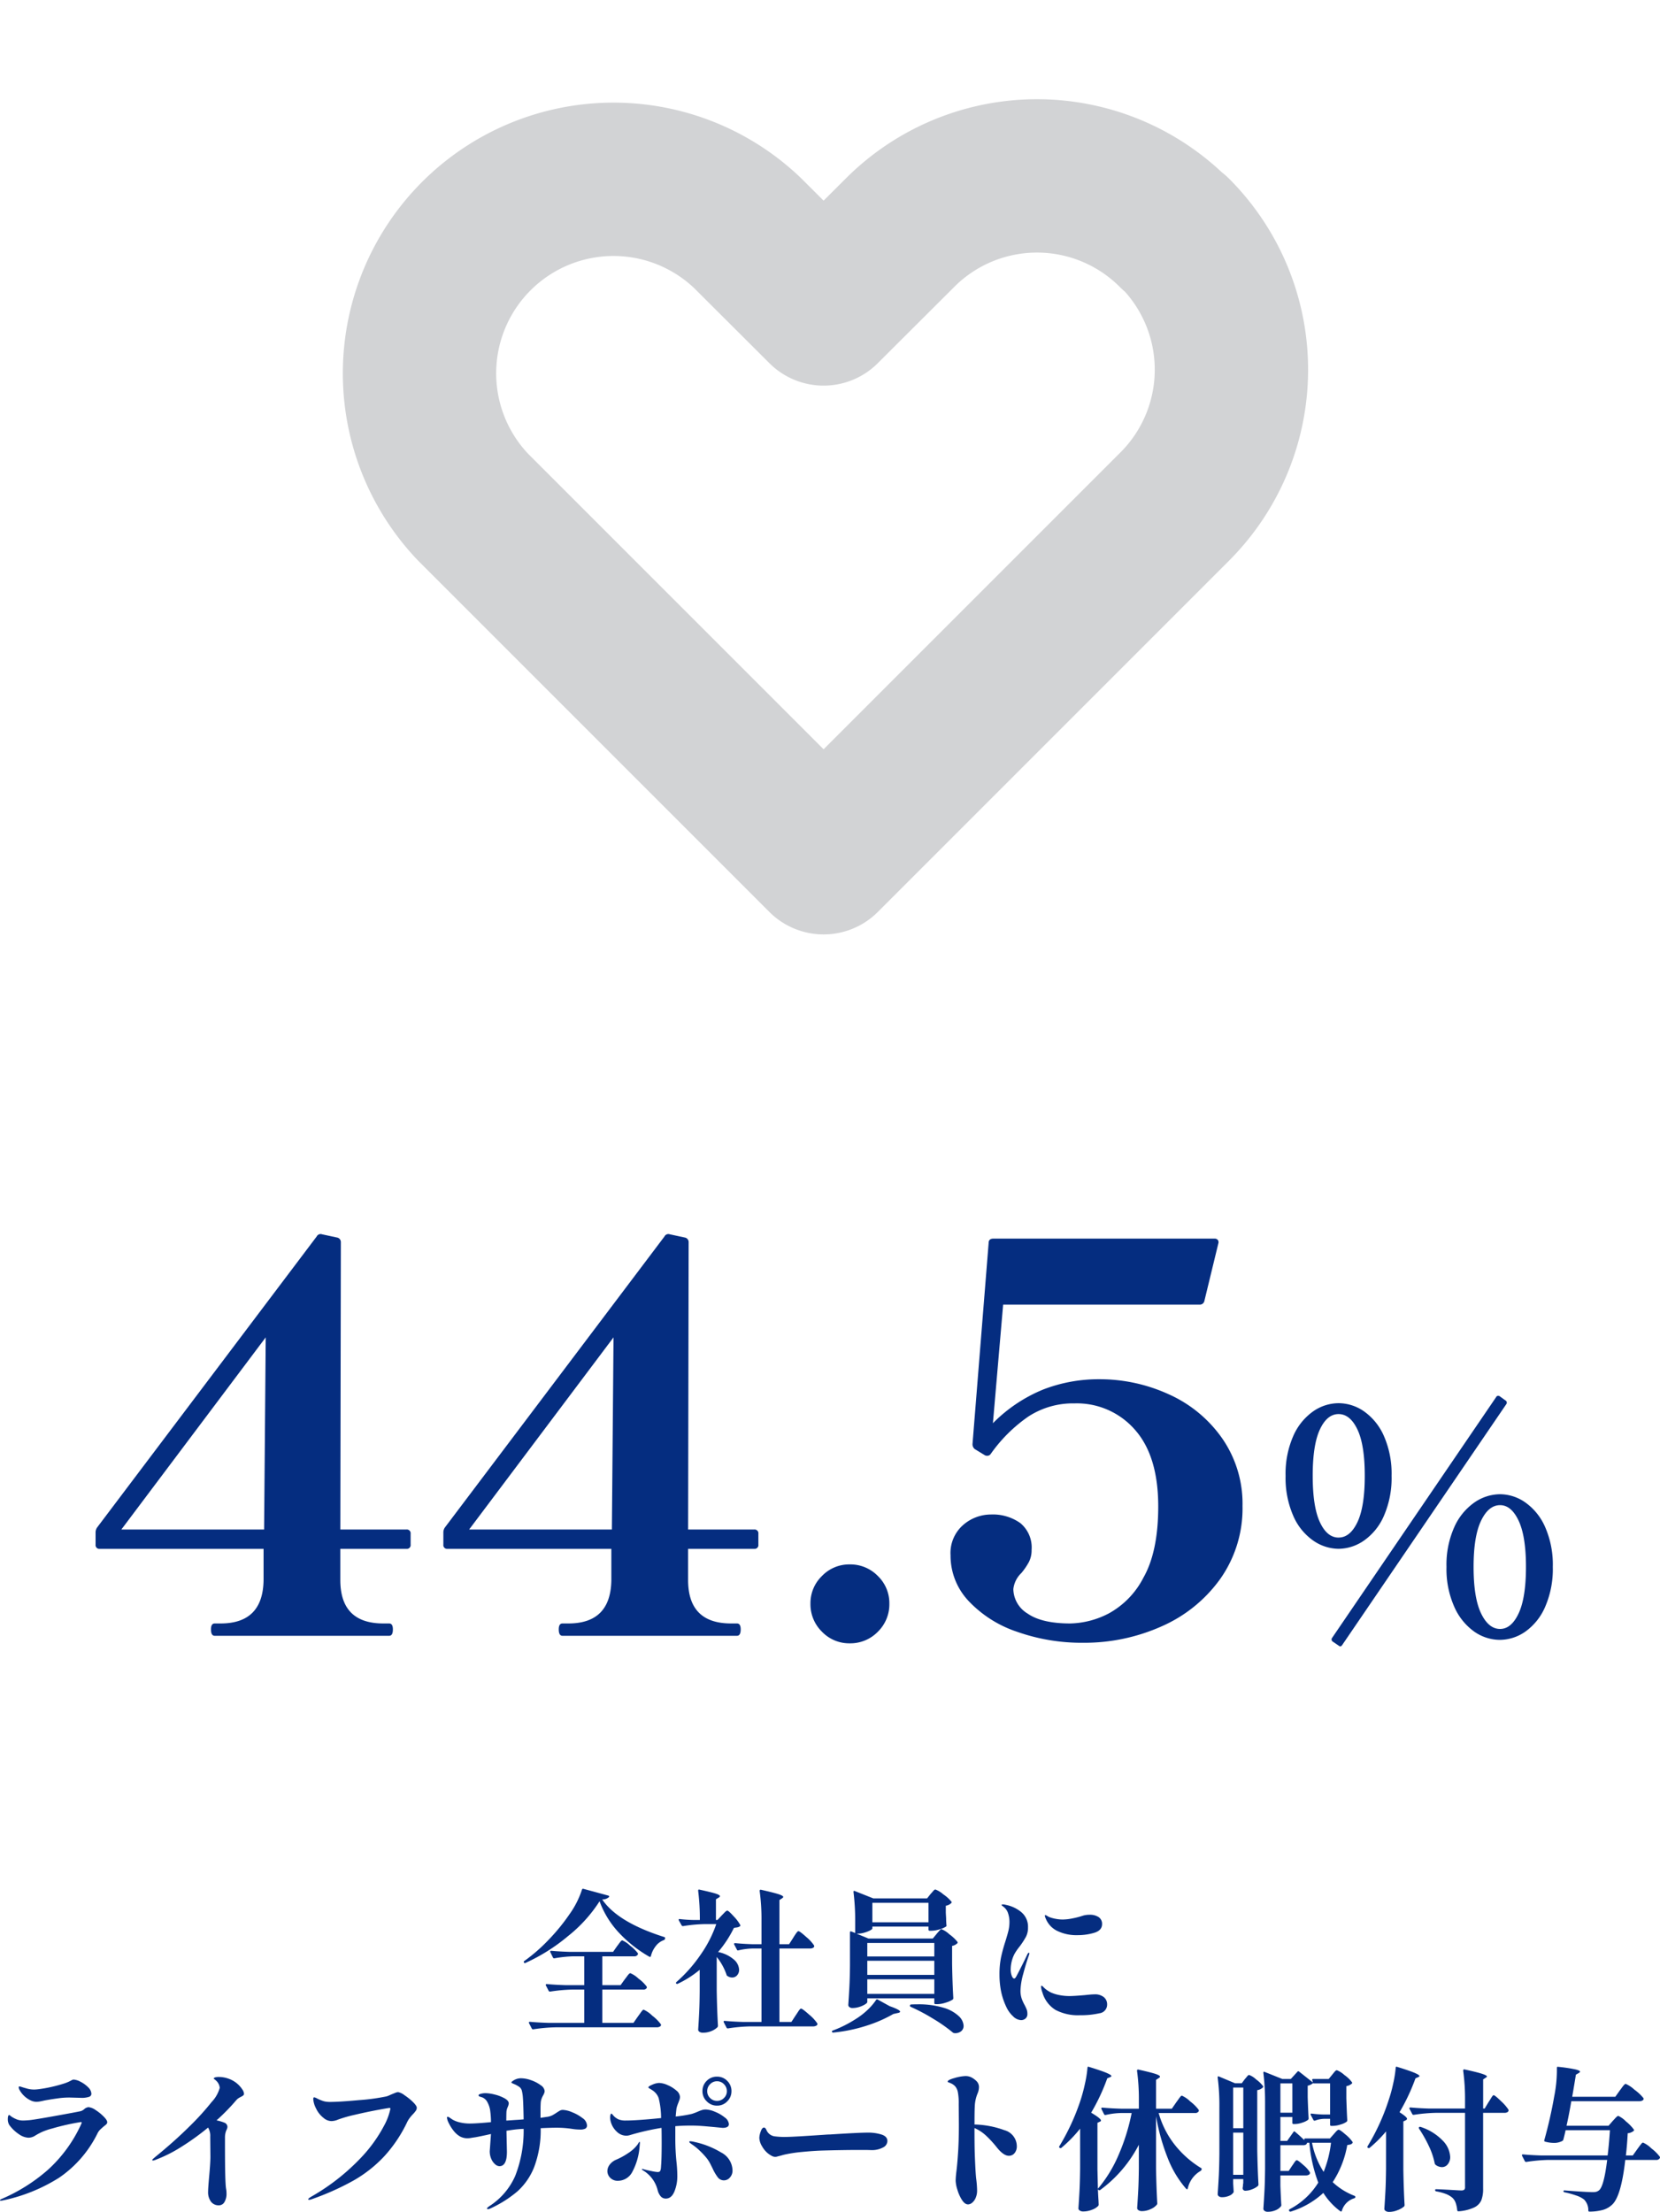
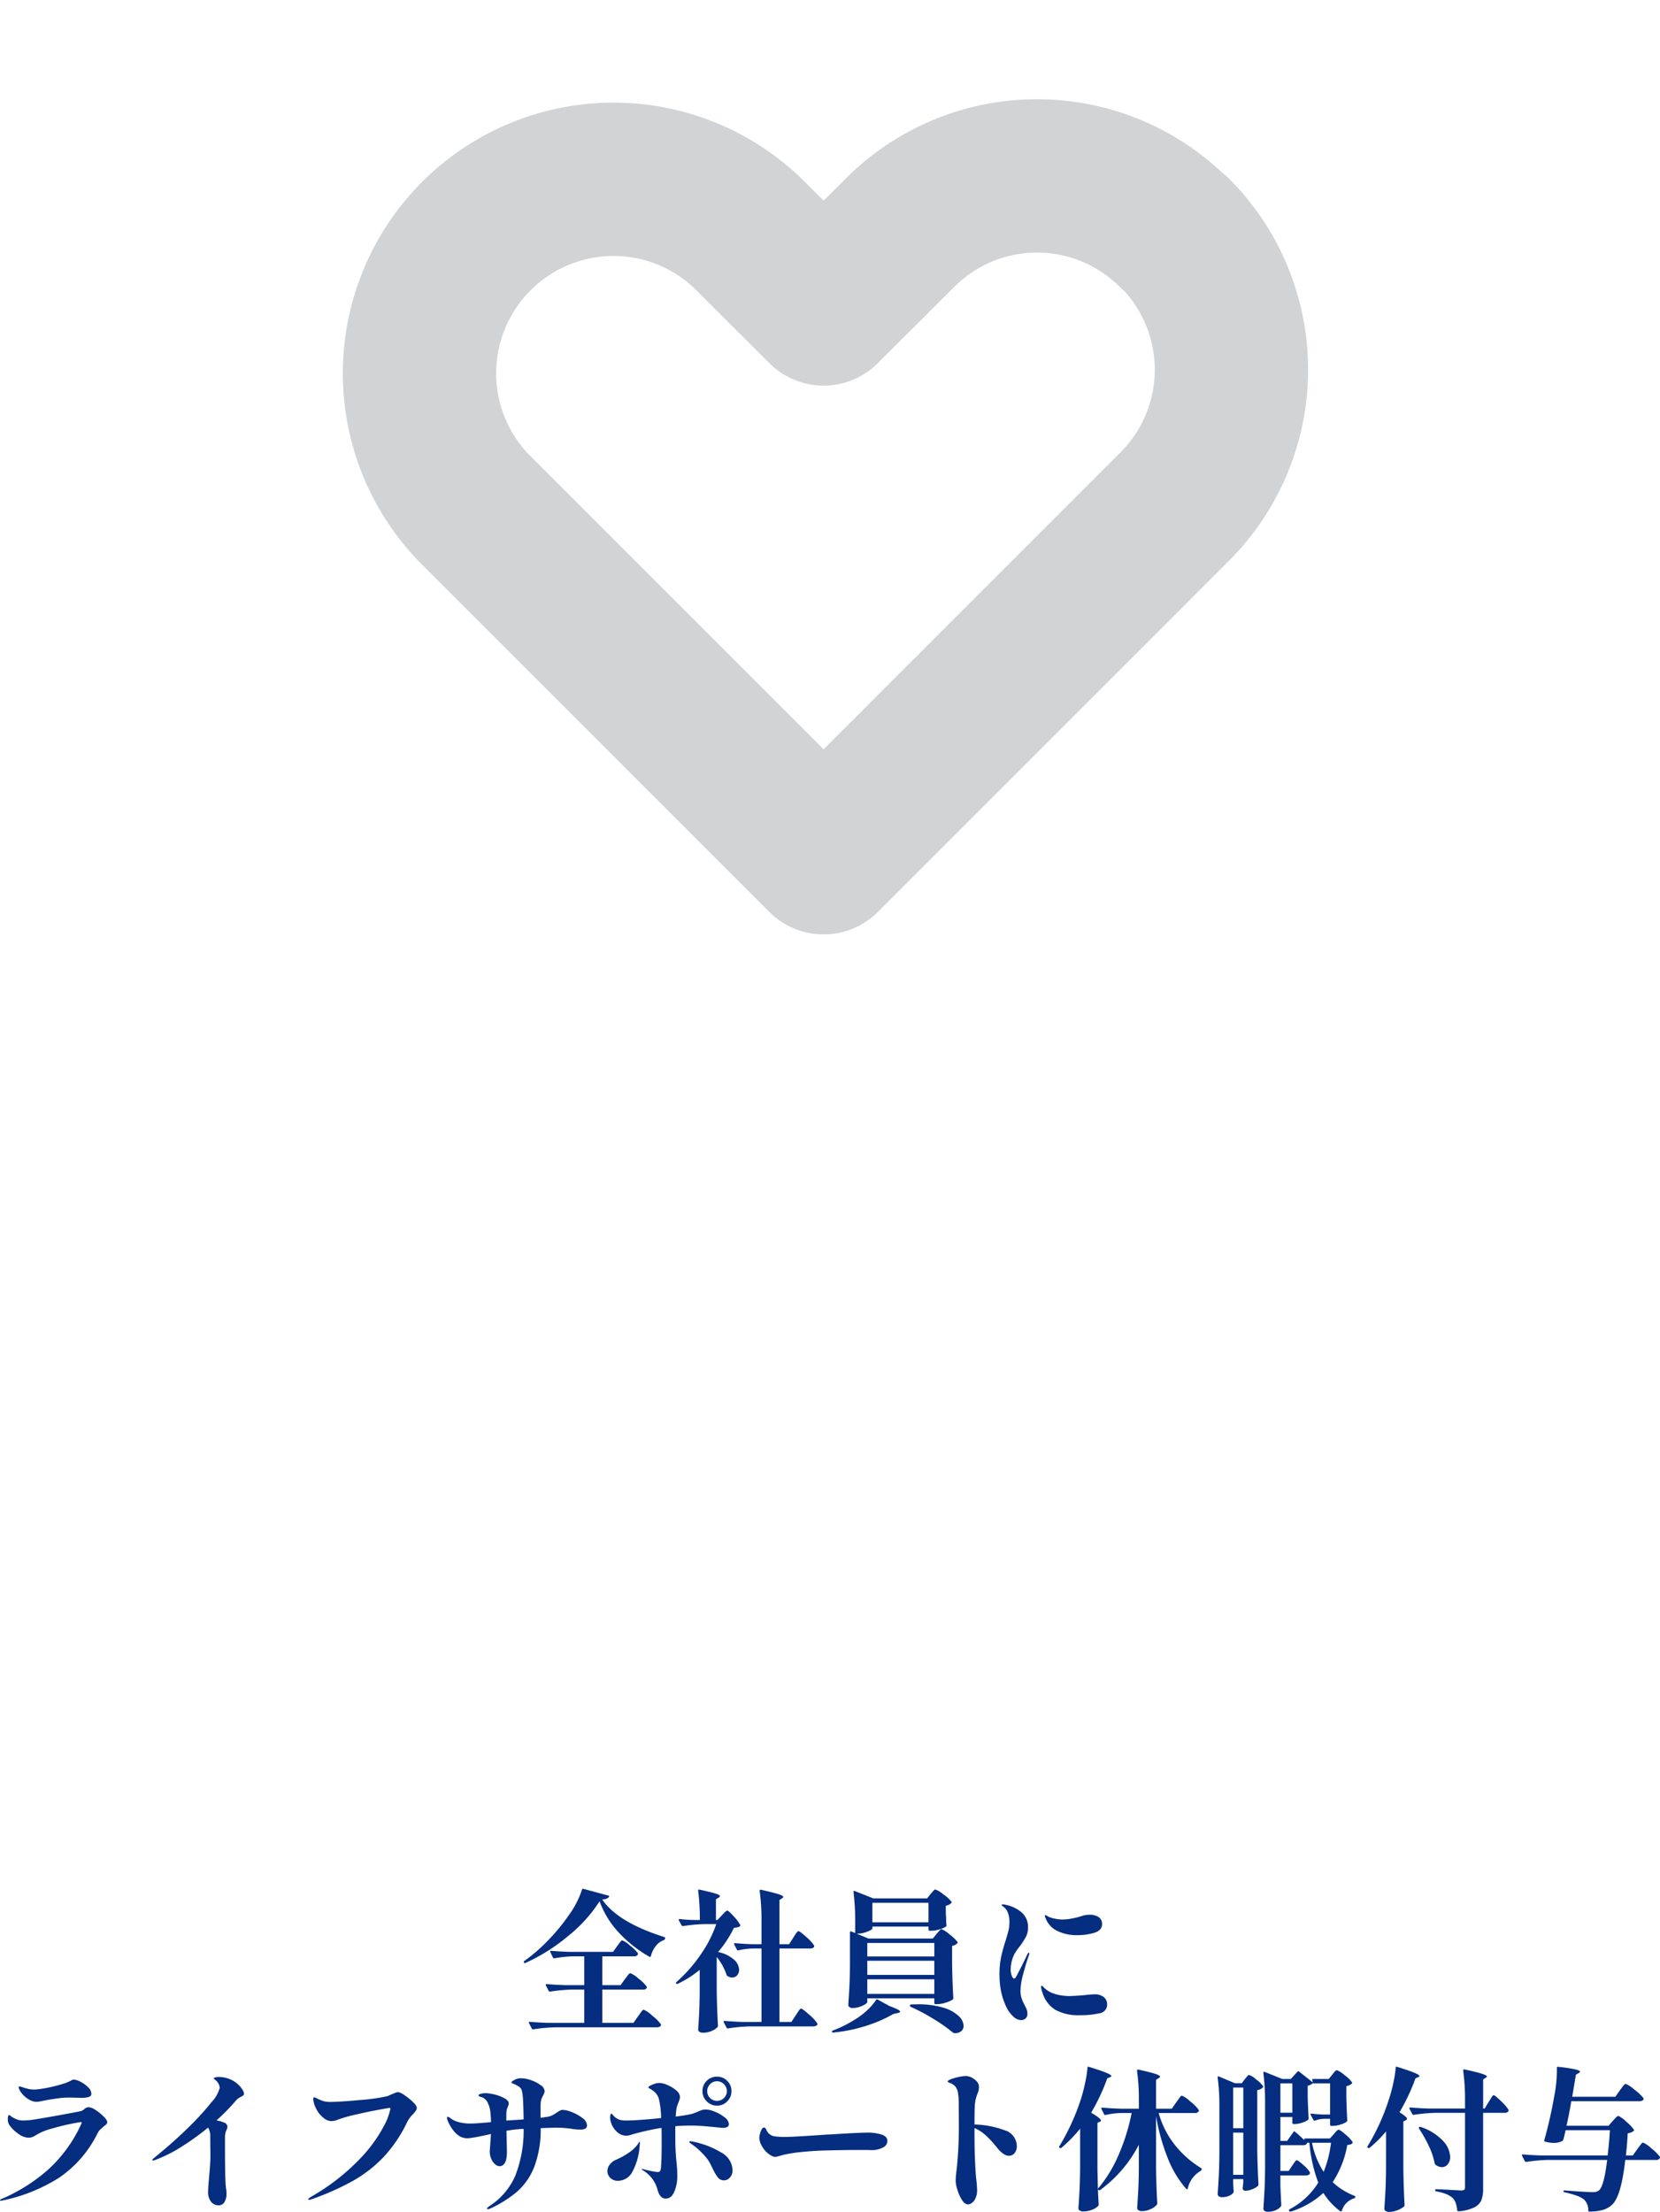
<svg xmlns="http://www.w3.org/2000/svg" width="324.765" height="432.7" viewBox="0 0 324.765 432.7">
  <g id="lifesupport" transform="translate(-8824.87 5662)">
-     <path id="パス_4495" data-name="パス 4495" d="M64.365-20.79a.742.742,0,0,1,.84.84v2.1a.742.742,0,0,1-.84.84H51.45v6.09q0,8.505,8.4,8.505H61q.735,0,.735,1.155Q61.74,0,61,0H26.88q-.735,0-.735-1.26,0-1.155.735-1.155h1.155q8.295,0,8.4-8.505v-6.09H4.41a.742.742,0,0,1-.84-.84v-2.31a1.7,1.7,0,0,1,.315-1.05L46.83-78.12a.851.851,0,0,1,1.05-.42l2.94.63a.907.907,0,0,1,.735.945l-.1,56.175ZM36.855-58.38,8.61-20.79H36.54ZM132.4-20.79a.742.742,0,0,1,.84.84v2.1a.742.742,0,0,1-.84.84H119.49v6.09q0,8.505,8.4,8.505h1.155q.735,0,.735,1.155,0,1.26-.735,1.26H94.92q-.735,0-.735-1.26,0-1.155.735-1.155h1.155q8.295,0,8.4-8.505v-6.09H72.45a.742.742,0,0,1-.84-.84v-2.31a1.7,1.7,0,0,1,.315-1.05L114.87-78.12a.851.851,0,0,1,1.05-.42l2.94.63a.907.907,0,0,1,.735.945l-.1,56.175ZM104.9-58.38,76.65-20.79h27.93ZM151.1,1.47a7.377,7.377,0,0,1-5.408-2.257A7.5,7.5,0,0,1,143.43-6.3a7.377,7.377,0,0,1,2.257-5.408,7.377,7.377,0,0,1,5.408-2.257,7.5,7.5,0,0,1,5.512,2.257A7.377,7.377,0,0,1,158.865-6.3a7.5,7.5,0,0,1-2.258,5.512A7.5,7.5,0,0,1,151.1,1.47ZM199.92-50.19a32.443,32.443,0,0,1,13.6,2.94,25.388,25.388,0,0,1,10.447,8.61,22.4,22.4,0,0,1,3.99,13.23A23.9,23.9,0,0,1,223.6-11.13a27.849,27.849,0,0,1-11.5,9.293,37.025,37.025,0,0,1-15.33,3.2A37.885,37.885,0,0,1,183.855-.787a23.041,23.041,0,0,1-9.5-6.037,12.91,12.91,0,0,1-3.518-8.925,7.269,7.269,0,0,1,2.467-5.932,8.284,8.284,0,0,1,5.408-2.048,9.276,9.276,0,0,1,5.775,1.68,6.178,6.178,0,0,1,2.205,5.25,5.007,5.007,0,0,1-.525,2.362,13.133,13.133,0,0,1-1.47,2.153,5.12,5.12,0,0,0-1.575,3.15A5.7,5.7,0,0,0,185.9-4.357q2.782,1.942,8.348,1.942a16.987,16.987,0,0,0,7.507-1.942,16.573,16.573,0,0,0,6.825-7.035q2.888-5.093,2.888-13.913,0-9.87-4.568-15.015a15.065,15.065,0,0,0-11.812-5.145,15.976,15.976,0,0,0-9.03,2.573,29.544,29.544,0,0,0-7.35,7.3.8.8,0,0,1-.577.367.95.95,0,0,1-.682-.158l-1.89-1.155a1.228,1.228,0,0,1-.42-1.05l3.15-39.27q0-.84.945-.84h43.26a.758.758,0,0,1,.63.263.749.749,0,0,1,.1.683L220.5-65.52a.907.907,0,0,1-.945.735h-38.43l-2,23.2A29.475,29.475,0,0,1,189-48.195,29.938,29.938,0,0,1,199.92-50.19Zm79.466,4.135a.5.5,0,0,1,.183.732L247.483,1.769q-.3.488-.671.183l-1.159-.793a.5.5,0,0,1-.183-.732l32.086-47.092a.447.447,0,0,1,.336-.275.552.552,0,0,1,.4.092ZM246.751-17.019a8.813,8.813,0,0,1-4.971-1.616,11.408,11.408,0,0,1-3.9-4.849,18.509,18.509,0,0,1-1.495-7.808,18.3,18.3,0,0,1,1.495-7.777,11.533,11.533,0,0,1,3.874-4.819,8.761,8.761,0,0,1,5-1.617,8.761,8.761,0,0,1,5,1.617,11.534,11.534,0,0,1,3.873,4.819,18.3,18.3,0,0,1,1.495,7.777,18.509,18.509,0,0,1-1.495,7.808,11.408,11.408,0,0,1-3.9,4.849A8.813,8.813,0,0,1,246.751-17.019Zm0-2.2q2.257,0,3.69-3.019t1.434-9.059q0-6.039-1.434-9.058t-3.69-3.02q-2.257,0-3.66,3.02t-1.4,9.058q0,6.039,1.4,9.059T246.751-19.215ZM278.288.793a8.761,8.761,0,0,1-5-1.617,11.715,11.715,0,0,1-3.9-4.85,18.188,18.188,0,0,1-1.525-7.808,17.982,17.982,0,0,1,1.525-7.778,11.642,11.642,0,0,1,3.934-4.819,8.9,8.9,0,0,1,5.033-1.616,8.673,8.673,0,0,1,4.941,1.616,11.534,11.534,0,0,1,3.874,4.819,18.3,18.3,0,0,1,1.494,7.778,18.509,18.509,0,0,1-1.494,7.808,11.507,11.507,0,0,1-3.874,4.85A8.761,8.761,0,0,1,278.288.793Zm.061-2.135q2.2,0,3.63-3.05t1.433-9.089q0-5.978-1.433-9.028t-3.63-3.05q-2.257,0-3.721,3.05t-1.464,9.028q0,6.039,1.464,9.089T278.349-1.342Z" transform="translate(8840 -5342)" fill="#052d80" />
    <path id="パス_4496" data-name="パス 4496" d="M-43.83-23.07a27.872,27.872,0,0,1-6.165,6.81,36.079,36.079,0,0,1-8.325,5.25.2.2,0,0,1-.3-.09q-.12-.18.09-.3a33.091,33.091,0,0,0,4.71-4.11,38.335,38.335,0,0,0,4.14-5.07,17.6,17.6,0,0,0,2.4-4.74.219.219,0,0,1,.3-.18l4.86,1.32q.27.09.12.3a1.883,1.883,0,0,1-1.32.45q3.03,4.47,12.12,7.35.24.06.18.27v.06q0,.15-.21.27a3.446,3.446,0,0,0-1.635,1.215,5.011,5.011,0,0,0-.915,1.9q-.06.24-.3.15a25.385,25.385,0,0,1-5.94-4.68A18.04,18.04,0,0,1-43.83-23.07Zm4.95,15.24q.15-.18.39-.51a4.328,4.328,0,0,1,.4-.495A.452.452,0,0,1-37.8-9a5.251,5.251,0,0,1,1.59,1.065A7.378,7.378,0,0,1-34.62-6.39a.409.409,0,0,1,.03.27.777.777,0,0,1-.75.33h-7.95V.72h6.09l.9-1.29q.18-.24.435-.6a5.949,5.949,0,0,1,.4-.525.4.4,0,0,1,.27-.165A5.7,5.7,0,0,1-33.525-.69,8.464,8.464,0,0,1-31.86.96l.06.15a.4.4,0,0,1-.255.345,1.168,1.168,0,0,1-.555.135H-52.5a32.163,32.163,0,0,0-4.29.39h-.09a.253.253,0,0,1-.21-.15L-57.63.78a.174.174,0,0,1-.03-.12q0-.15.21-.15,1.65.15,3.66.21h6.96V-5.79h-2.43a31.926,31.926,0,0,0-4.23.39h-.09a.253.253,0,0,1-.21-.15l-.54-1.05a.174.174,0,0,1-.03-.12q0-.15.21-.15,1.65.15,3.66.21h3.66V-12.3h-2.13a24.246,24.246,0,0,0-3.69.39h-.09a.253.253,0,0,1-.21-.15l-.51-1.05a.174.174,0,0,1-.03-.12q0-.15.21-.15,1.65.15,3.66.21h8.43l.78-1.11q.12-.15.36-.48a6.186,6.186,0,0,1,.39-.495.4.4,0,0,1,.27-.165,4.793,4.793,0,0,1,1.515,1.02,7.737,7.737,0,0,1,1.515,1.47.272.272,0,0,1,0,.3.745.745,0,0,1-.72.33h-6.21v5.64h3.57Zm17.97,2.22q.06,3.75.24,6.87a.486.486,0,0,1-.09.3,3.469,3.469,0,0,1-1.125.735,4.151,4.151,0,0,1-1.725.345,1.135,1.135,0,0,1-.69-.18.519.519,0,0,1-.24-.42q.12-1.71.2-3.375t.1-4.215V-9.66a20.143,20.143,0,0,1-4.29,2.73.227.227,0,0,1-.3-.06q-.15-.09.06-.3a28.365,28.365,0,0,0,4.725-5.355A23.855,23.855,0,0,0-21-18.6h-2.37a29.178,29.178,0,0,0-4.11.39h-.06a.271.271,0,0,1-.24-.15l-.54-.96a.334.334,0,0,1-.03-.15q0-.15.21-.12,1.26.15,2.58.18h1.35a43.808,43.808,0,0,0-.33-5.7v-.06q0-.24.24-.18,2.34.51,3.18.78t.84.51q0,.12-.24.27l-.54.33v4.05h.3l.84-.9q.15-.15.525-.54t.555-.39q.24,0,1.26,1.125a7.734,7.734,0,0,1,1.26,1.665.212.212,0,0,1-.09.3,1.448,1.448,0,0,1-.63.21,4.337,4.337,0,0,0-.51.09,22.361,22.361,0,0,1-3.09,4.71,6.668,6.668,0,0,1,3.1,1.485A2.789,2.789,0,0,1-16.53-9.69a1.579,1.579,0,0,1-.39,1.1,1.239,1.239,0,0,1-.96.435,1.564,1.564,0,0,1-.93-.3.288.288,0,0,1-.18-.24,11.292,11.292,0,0,0-1.92-3.48ZM-5.94-15.93q.12-.21.36-.57t.39-.54q.15-.18.27-.18.27,0,1.53,1.14a7.589,7.589,0,0,1,1.5,1.62.526.526,0,0,1,.06.15.4.4,0,0,1-.225.345,1.126,1.126,0,0,1-.585.135h-6V.54H-6.3l.84-1.29q.15-.21.39-.585a5.839,5.839,0,0,1,.39-.555q.15-.18.27-.18.27,0,1.575,1.17A8.193,8.193,0,0,1-1.26.78l.06.15a.4.4,0,0,1-.255.345,1.168,1.168,0,0,1-.555.135H-14.4a32.163,32.163,0,0,0-4.29.39h-.09a.253.253,0,0,1-.21-.15L-19.53.6a.174.174,0,0,1-.03-.12q0-.15.21-.15,1.65.15,3.66.21h3.54V-13.83h-1.71a13.507,13.507,0,0,0-2.79.36q-.24.06-.3-.12l-.54-1.02a.174.174,0,0,1-.03-.12q0-.15.24-.15,1.5.15,3.36.21h1.77v-4.56a40.658,40.658,0,0,0-.36-5.85q0-.3.27-.24,2.52.57,3.435.87t.915.54q0,.09-.24.27l-.51.33v8.64h1.89Zm28.05-.75q.12-.15.345-.405t.36-.39a.379.379,0,0,1,.255-.135A5,5,0,0,1,24.615-16.6,7.709,7.709,0,0,1,26.19-15.12a.2.2,0,0,1-.03.27,1.9,1.9,0,0,1-1.02.51v3.51q.06,3.66.24,6.69a.407.407,0,0,1-.12.3,5.153,5.153,0,0,1-1.365.6,5.6,5.6,0,0,1-1.665.3H21.9a.212.212,0,0,1-.24-.24v-.9H8.55v.72q0,.18-.45.465a4.738,4.738,0,0,1-1.125.5,4.476,4.476,0,0,1-1.335.21.908.908,0,0,1-.585-.18.528.528,0,0,1-.225-.42q.12-1.77.21-3.435t.12-4.365v-6.39a.217.217,0,0,1,.075-.18.172.172,0,0,1,.195,0l.75.3v-2.19a45.773,45.773,0,0,0-.33-5.82v-.06a.2.2,0,0,1,.06-.165q.06-.045.18.015l3.63,1.44H20.25l.69-.87q.15-.15.45-.51t.48-.36a5.143,5.143,0,0,1,1.56.96,7.043,7.043,0,0,1,1.59,1.44q.09.12-.06.27a1.928,1.928,0,0,1-1.05.51v1.38l.06,1.08q0,.48.06,1.32a.236.236,0,0,1-.09.3,4.3,4.3,0,0,1-1.26.54,5.551,5.551,0,0,1-1.56.27h-.36a.212.212,0,0,1-.24-.24v-.57H9.54v.36q0,.15-.45.39a5.886,5.886,0,0,1-1.125.435,4.7,4.7,0,0,1-1.305.195H6.45l2.34.96H21.36Zm-1.59-2.28v-3.81H9.54v3.81Zm1.14,6.69v-2.64H8.55v2.64ZM8.55-8.67H21.66v-2.76H8.55Zm0,.87v2.85H21.66V-7.8Zm1.71,4.05a.214.214,0,0,1,.33-.09l2.34,1.29q2.04.72,2.04,1.08,0,.18-.51.27l-.81.18a26.7,26.7,0,0,1-5.28,2.3A30.4,30.4,0,0,1,1.92,2.61a.242.242,0,0,1-.27-.12l-.03-.06q0-.15.18-.21A23.456,23.456,0,0,0,6.33-.06,14.323,14.323,0,0,0,8.565-1.785,11.476,11.476,0,0,0,10.26-3.75Zm6.75,1.32a.242.242,0,0,1-.12-.18.239.239,0,0,1,.27-.27q.39-.03,1.17-.03a16.8,16.8,0,0,1,5.1.66,7.358,7.358,0,0,1,3,1.635,2.792,2.792,0,0,1,.96,1.905,1.326,1.326,0,0,1-.48,1.065,1.825,1.825,0,0,1-1.29.375.579.579,0,0,1-.3-.09A30.123,30.123,0,0,0,21.435-.09,36.624,36.624,0,0,0,17.01-2.43ZM38.61.18a2.358,2.358,0,0,1-1.53-.735A5.705,5.705,0,0,1,35.76-2.37a13.293,13.293,0,0,1-1.05-3.135,16.727,16.727,0,0,1-.3-3.195,16.578,16.578,0,0,1,.3-3.375,31.287,31.287,0,0,1,.84-3.1q.42-1.35.615-2.145a7.367,7.367,0,0,0,.195-1.755,5.226,5.226,0,0,0-.255-1.6,2.515,2.515,0,0,0-.825-1.245,1.825,1.825,0,0,0-.27-.21q-.18-.12-.18-.21,0-.12.27-.12a2.462,2.462,0,0,1,.54.09A6.765,6.765,0,0,1,38.73-20.9a3.715,3.715,0,0,1,1.26,2.955,3.858,3.858,0,0,1-.39,1.8,15.326,15.326,0,0,1-1.2,1.86,11.929,11.929,0,0,0-.93,1.305,5.821,5.821,0,0,0-.54,1.215,6.991,6.991,0,0,0-.33,2.04,3.374,3.374,0,0,0,.21,1.23q.21.54.48.54a.325.325,0,0,0,.24-.15,2.632,2.632,0,0,0,.27-.45q.42-.78,1.065-2.07t.945-1.95q.18-.42.36-.42.09,0,.09.12a1.473,1.473,0,0,1-.09.36q-.57,1.59-1.11,3.645a13.586,13.586,0,0,0-.54,3.225,4.92,4.92,0,0,0,.195,1.5A8.021,8.021,0,0,0,39.3-2.82a8.582,8.582,0,0,1,.435.93,2.387,2.387,0,0,1,.135.84,1.151,1.151,0,0,1-.36.915A1.317,1.317,0,0,1,38.61.18ZM49.65-16.44a8.54,8.54,0,0,1-4.08-.9,4.586,4.586,0,0,1-2.13-2.4,1.646,1.646,0,0,1-.15-.48q0-.15.09-.15a.984.984,0,0,1,.3.135q.24.135.39.225a7,7,0,0,0,1.335.375,7.587,7.587,0,0,0,1.365.135,10.191,10.191,0,0,0,1.875-.21,16.291,16.291,0,0,0,2.085-.54,4.469,4.469,0,0,1,1.29-.18,3.076,3.076,0,0,1,1.8.465,1.563,1.563,0,0,1,.66,1.365q0,1.23-1.53,1.7A11.3,11.3,0,0,1,49.65-16.44ZM50.16-.78a9.374,9.374,0,0,1-4.815-1.05A5.947,5.947,0,0,1,42.81-5.22a4.3,4.3,0,0,1-.27-1.14q0-.18.12-.18.09,0,.27.18l.3.3a5.756,5.756,0,0,0,1.26.84,7.347,7.347,0,0,0,1.68.51,9.946,9.946,0,0,0,1.95.18q.87,0,2.97-.18,1.35-.15,1.89-.15a2.737,2.737,0,0,1,1.86.555,1.813,1.813,0,0,1,.63,1.425,1.7,1.7,0,0,1-1.53,1.725A16.166,16.166,0,0,1,50.16-.78ZM-154.02,16.16a2.584,2.584,0,0,1-1.11-.27,4.885,4.885,0,0,1-2.22-2.13,1.012,1.012,0,0,1-.12-.45.133.133,0,0,1,.15-.15,1.428,1.428,0,0,1,.39.09q.27.09.48.15.12.03.69.195a5.015,5.015,0,0,0,1.38.165q.24,0,.78-.06a28.655,28.655,0,0,0,5.16-1.17,8.215,8.215,0,0,0,1.155-.495,1.577,1.577,0,0,1,.525-.225,3.291,3.291,0,0,1,1.395.435,5.615,5.615,0,0,1,1.485,1.08,1.864,1.864,0,0,1,.63,1.275.629.629,0,0,1-.45.585,4.464,4.464,0,0,1-1.59.2l-2.22-.06a15.89,15.89,0,0,0-2.115.135q-1,.135-1.815.27t-1.08.195q-.24.06-.705.15A4.285,4.285,0,0,1-154.02,16.16Zm-6.99,19.35q-.12,0-.12-.09t.21-.21a33.955,33.955,0,0,0,9.225-5.8,27.4,27.4,0,0,0,6.345-8.655,5.317,5.317,0,0,0,.21-.51q0-.12-.18-.12a44.957,44.957,0,0,0-5.61,1.26,12.8,12.8,0,0,0-1.95.66,12.291,12.291,0,0,0-1.35.72,2.487,2.487,0,0,1-1.35.42,3.538,3.538,0,0,1-1.83-.675,7.409,7.409,0,0,1-1.92-1.845,2.155,2.155,0,0,1-.27-1.17,1.608,1.608,0,0,1,.075-.555q.075-.195.165-.195a.41.41,0,0,1,.2.1q.135.1.285.225a6.266,6.266,0,0,0,1.125.57,3.578,3.578,0,0,0,1.215.18q.24,0,1.02-.06.69-.03,5.04-.81t5.13-.96a1.734,1.734,0,0,0,.72-.42,1.463,1.463,0,0,1,.81-.36,2.892,2.892,0,0,1,1.4.57,9.045,9.045,0,0,1,1.575,1.275q.69.7.69,1.095a.542.542,0,0,1-.15.375,3.29,3.29,0,0,1-.48.4q-.48.42-.765.69a2.667,2.667,0,0,0-.525.75A22.47,22.47,0,0,1-149.55,31a33.2,33.2,0,0,1-11.04,4.455A1.763,1.763,0,0,1-161.01,35.51Zm46.47-22.74a5.173,5.173,0,0,1,.8.945,1.705,1.705,0,0,1,.345.855.419.419,0,0,1-.135.33,2.088,2.088,0,0,1-.435.27q-.24.12-.48.27a2.032,2.032,0,0,0-.45.39,41.157,41.157,0,0,1-3.87,3.96,8.726,8.726,0,0,1,1.53.45.9.9,0,0,1,.6.87,1.86,1.86,0,0,1-.225.645,3.7,3.7,0,0,0-.255,1.425v1.68q0,6.99.21,8.28a5.043,5.043,0,0,1,.09.93,3.15,3.15,0,0,1-.4,1.695,1.239,1.239,0,0,1-1.1.645,1.866,1.866,0,0,1-1.53-.7,3.1,3.1,0,0,1-.57-2q0-.63.18-2.67.27-2.91.27-4.11L-120,23a3.148,3.148,0,0,0-.42-1.8,49.01,49.01,0,0,1-5.22,3.765,27.434,27.434,0,0,1-4.95,2.505,2.063,2.063,0,0,1-.63.18q-.12,0-.12-.09,0-.12.255-.33t.315-.27q3.72-3.03,6.6-5.88a51.6,51.6,0,0,0,4.455-4.89,6.531,6.531,0,0,0,1.575-2.76,2.186,2.186,0,0,0-.78-1.47,1.673,1.673,0,0,0-.255-.21q-.135-.09-.135-.15,0-.12.255-.21a2.443,2.443,0,0,1,.765-.09,5.729,5.729,0,0,1,1.935.36A5.263,5.263,0,0,1-114.54,12.77Zm13.89,22.56q-.18,0-.18-.12t.57-.48a41.916,41.916,0,0,0,9.54-7.41,28.236,28.236,0,0,0,4.71-6.45,12,12,0,0,0,1.26-3.36q0-.15-.18-.15t-2.34.4q-2.16.405-4.4.93a26.824,26.824,0,0,0-3.315.945,3.407,3.407,0,0,1-1.29.3,2.4,2.4,0,0,1-1.56-.63,5.031,5.031,0,0,1-1.47-1.86,4.6,4.6,0,0,1-.54-1.83q0-.33.21-.33a2.383,2.383,0,0,1,.57.24,7.714,7.714,0,0,0,1.35.54,5.048,5.048,0,0,0,1.2.12q1.77,0,5.685-.36a39.541,39.541,0,0,0,5.295-.72,3.435,3.435,0,0,0,.57-.21q.33-.15.48-.21.36-.15.7-.285a1.623,1.623,0,0,1,.555-.135,3.019,3.019,0,0,1,1.23.6A11.326,11.326,0,0,1-80.34,16.2q.75.735.75,1.125a1.011,1.011,0,0,1-.18.57,5.926,5.926,0,0,1-.57.69,7.076,7.076,0,0,0-.6.69,4.983,4.983,0,0,0-.51.81A27.03,27.03,0,0,1-86,26.87a25.524,25.524,0,0,1-5.985,4.7,51.856,51.856,0,0,1-8.16,3.645A1.63,1.63,0,0,1-100.65,35.33Zm49.71-17.58a5.247,5.247,0,0,1,1.74.45,8.116,8.116,0,0,1,2.025,1.14,1.877,1.877,0,0,1,.885,1.41.684.684,0,0,1-.33.66,2.214,2.214,0,0,1-1.02.18,10.727,10.727,0,0,1-1.5-.12,19.563,19.563,0,0,0-3.15-.24q-1.08,0-3.06.09A20.528,20.528,0,0,1-56.6,28.865a12.583,12.583,0,0,1-3.3,4.815,22.8,22.8,0,0,1-5.325,3.36,1.376,1.376,0,0,1-.42.12q-.21,0-.21-.12,0-.15.48-.48a13.428,13.428,0,0,0,5.04-5.9,24.2,24.2,0,0,0,1.65-9.195q-.48,0-1.08.06-.78.06-2.28.3l.09,4.11q0,2.82-1.47,2.82a1.354,1.354,0,0,1-.84-.375,2.835,2.835,0,0,1-.75-1.05,3.691,3.691,0,0,1-.3-1.515l.24-3.36-.93.21q-1.83.39-2.25.45-.24.03-.66.1a4.082,4.082,0,0,1-.69.075,2.974,2.974,0,0,1-1.59-.39,4.435,4.435,0,0,1-1.23-1.125,7.863,7.863,0,0,1-.915-1.47,2.984,2.984,0,0,1-.345-1.035q0-.18.15-.18a.876.876,0,0,1,.39.18q.27.18.48.33a5.044,5.044,0,0,0,1.5.585,8.136,8.136,0,0,0,1.92.225q1.32,0,4.17-.27a16.589,16.589,0,0,0-.18-2.43,4.982,4.982,0,0,0-.54-1.515,1.941,1.941,0,0,0-1.11-.945q-.12-.03-.3-.09a.651.651,0,0,1-.24-.12.2.2,0,0,1-.06-.15q0-.18.45-.3a3.594,3.594,0,0,1,.93-.12,7.8,7.8,0,0,1,1.785.27,7.6,7.6,0,0,1,1.92.735q.825.465.825,1a2.334,2.334,0,0,1-.18.66,2.922,2.922,0,0,0-.27.93q-.03.57-.03,1.59v.18l1.74-.12q1.11-.06,1.65-.12-.06-3.3-.15-4.29a8.053,8.053,0,0,0-.21-1.365,1.363,1.363,0,0,0-.48-.69,5.508,5.508,0,0,0-1.23-.645q-.33-.15-.33-.24t.3-.3a2.736,2.736,0,0,1,1.56-.51,6.069,6.069,0,0,1,2.025.39,6.791,6.791,0,0,1,1.86.975,1.559,1.559,0,0,1,.765,1.125,1.169,1.169,0,0,1-.09.435,3.483,3.483,0,0,1-.21.435,3.587,3.587,0,0,0-.45,1.23q-.06.72-.06,1.77v1.38l1.2-.18a3.265,3.265,0,0,0,1.11-.315,9.641,9.641,0,0,0,.9-.555q.42-.27.645-.39A1.241,1.241,0,0,1-50.94,17.75Zm30.09-.84a2.743,2.743,0,0,1-2.01-.84,2.709,2.709,0,0,1-.84-1.98,2.753,2.753,0,0,1,.825-2.025,2.753,2.753,0,0,1,2.025-.825,2.718,2.718,0,0,1,2,.825,2.753,2.753,0,0,1,.825,2.025,2.733,2.733,0,0,1-.825,1.98A2.694,2.694,0,0,1-20.85,16.91Zm0-4.77a1.845,1.845,0,0,0-1.35.57,1.88,1.88,0,0,0-.57,1.38,1.8,1.8,0,0,0,.57,1.335,1.87,1.87,0,0,0,1.35.555,1.87,1.87,0,0,0,1.35-.555,1.8,1.8,0,0,0,.57-1.335,1.88,1.88,0,0,0-.57-1.38A1.845,1.845,0,0,0-20.85,12.14Zm-8.16,11.19a43.881,43.881,0,0,0,.24,4.71,25.292,25.292,0,0,1,.15,2.67,7.782,7.782,0,0,1-.57,3q-.57,1.38-1.68,1.38a1.267,1.267,0,0,1-1.02-.465,2.912,2.912,0,0,1-.57-1.155,6.254,6.254,0,0,0-2.88-3.9q-.21-.12-.21-.21,0-.06.09-.06l.18.03q.6.18,1.575.375a9.025,9.025,0,0,0,1.215.195q.42,0,.525-.225a1.616,1.616,0,0,0,.135-.525q.03-.3.03-.42.12-1.38.12-4.47,0-1.98-.03-3a49.2,49.2,0,0,0-6.27,1.44,2.394,2.394,0,0,1-.63.09,2.675,2.675,0,0,1-1.875-.81,4.062,4.062,0,0,1-1.155-1.92,3.047,3.047,0,0,1-.09-.435,2.818,2.818,0,0,1-.03-.345,1.865,1.865,0,0,1,.075-.6q.075-.21.165-.21.06,0,.18.135t.27.315a3.132,3.132,0,0,0,.975.69,3.685,3.685,0,0,0,1.4.21q2.22,0,6.9-.48a16.406,16.406,0,0,0-.48-3.93,3.038,3.038,0,0,0-1.26-1.53,5.031,5.031,0,0,0-.48-.3q-.27-.15-.27-.24,0-.21.8-.54a3.592,3.592,0,0,1,1.3-.33,4.358,4.358,0,0,1,1.665.42,6.389,6.389,0,0,1,1.7,1.05,1.739,1.739,0,0,1,.72,1.26,1.9,1.9,0,0,1-.135.66q-.135.36-.165.45a7.173,7.173,0,0,0-.36,1.05q-.06.3-.18,1.68a26.175,26.175,0,0,0,3.15-.51,11.685,11.685,0,0,0,1.2-.45,7.748,7.748,0,0,1,.825-.315,2.511,2.511,0,0,1,.735-.1,5.079,5.079,0,0,1,1.755.435,7.21,7.21,0,0,1,1.92,1.11,1.816,1.816,0,0,1,.825,1.3q0,.75-1.23.75L-21,21.14q-.27-.03-1.95-.18t-2.94-.15q-1.71,0-3.12.12Zm3.78.69a16.972,16.972,0,0,1,5.16,2.04,4.052,4.052,0,0,1,2.25,3.51,1.983,1.983,0,0,1-.51,1.4,1.523,1.523,0,0,1-1.14.555,1.493,1.493,0,0,1-1.215-.57,9.079,9.079,0,0,1-1.035-1.77l-.42-.84a6.516,6.516,0,0,0-.84-1.29,15.363,15.363,0,0,0-1.305-1.38,11.064,11.064,0,0,0-1.275-1.05q-.09-.06-.405-.285t-.315-.345q0-.12.21-.12A4.111,4.111,0,0,1-25.23,24.02ZM-36,23.99q.06,0,.06.24l-.06.72a12.465,12.465,0,0,1-1.44,4.95,3.166,3.166,0,0,1-2.79,1.71,1.989,1.989,0,0,1-1.515-.585,1.853,1.853,0,0,1-.555-1.3,2.087,2.087,0,0,1,.48-1.305,3.09,3.09,0,0,1,1.26-.945,13.75,13.75,0,0,0,2.28-1.245,7.29,7.29,0,0,0,1.83-1.635,3.8,3.8,0,0,0,.255-.405Q-36.09,23.99-36,23.99Zm26.55,2.94a1.425,1.425,0,0,1-.615-.15,5.009,5.009,0,0,1-.8-.51,4.763,4.763,0,0,1-1.185-1.425,3.371,3.371,0,0,1-.525-1.635,4.041,4.041,0,0,1,.27-1.23q.27-.78.63-.78a.347.347,0,0,1,.255.1,1.364,1.364,0,0,1,.225.345A2.029,2.029,0,0,0-9.6,22.91a14.036,14.036,0,0,0,2.25.12q1.29,0,7.44-.42.84-.06,1.2-.06,5.58-.36,7.35-.36a8.672,8.672,0,0,1,2.7.375q1.14.375,1.14,1.275a1.441,1.441,0,0,1-.84,1.245,4.547,4.547,0,0,1-2.22.525q-.06,0-.525-.015T7.08,25.58q-3.27,0-7.44.12-1.71.06-3.855.27a26.86,26.86,0,0,0-3.525.54l-.87.24q-.15.03-.4.1A1.585,1.585,0,0,1-9.45,26.93ZM29.52,20.6a18.12,18.12,0,0,1,5.85,1.11,3.266,3.266,0,0,1,2.43,3.12,2.069,2.069,0,0,1-.435,1.365,1.393,1.393,0,0,1-1.125.525q-1.02,0-2.31-1.59a20.743,20.743,0,0,0-2.235-2.43,8.106,8.106,0,0,0-2.175-1.41v.27q0,3.27.06,4.89.12,3.39.27,4.74a19.444,19.444,0,0,1,.18,2.28,3.538,3.538,0,0,1-.3,1.53,2.424,2.424,0,0,1-.7.93,1.307,1.307,0,0,1-.765.3q-.63,0-1.185-.855a7.787,7.787,0,0,1-.9-1.995,6.647,6.647,0,0,1-.345-1.8,18.3,18.3,0,0,1,.15-1.83q.15-1.2.27-2.88.21-2.7.21-6.21l-.03-4.05a11.372,11.372,0,0,0-.18-2.4,2.537,2.537,0,0,0-.465-1.02,2.431,2.431,0,0,0-.915-.66,2.094,2.094,0,0,0-.33-.135.717.717,0,0,1-.21-.09.13.13,0,0,1-.06-.1q0-.33,1.365-.705a8.629,8.629,0,0,1,2.115-.375,2.615,2.615,0,0,1,1.095.225,4.045,4.045,0,0,1,1.065.765,1.628,1.628,0,0,1,.48,1.2,3.239,3.239,0,0,1-.24,1.14,7.383,7.383,0,0,0-.54,2.04q-.09.93-.09,3.54Zm36.03-2.25a17.747,17.747,0,0,0,3.24,6.33,19.354,19.354,0,0,0,5.01,4.41.227.227,0,0,1,.15.3v.03a.479.479,0,0,1-.21.27,5.246,5.246,0,0,0-2.49,3.42.2.2,0,0,1-.1.15q-.075.03-.2-.06a20.383,20.383,0,0,1-3.645-6.09,40.521,40.521,0,0,1-2.265-8.13V29.12q.06,3.72.24,6.9a.367.367,0,0,1-.09.27A3.093,3.093,0,0,1,64,37.145a3.934,3.934,0,0,1-1.695.4,1.206,1.206,0,0,1-.705-.18.513.513,0,0,1-.255-.42q.12-1.77.21-3.435t.12-4.365V24.56a25.358,25.358,0,0,1-7.56,8.85.218.218,0,0,1-.3,0l-.15-.12q.06,1.38.12,2.22l.03.75a.407.407,0,0,1-.12.3,3.259,3.259,0,0,1-1.2.72,4.565,4.565,0,0,1-1.68.33,1.206,1.206,0,0,1-.705-.18.513.513,0,0,1-.255-.42q.12-1.77.21-3.435t.12-4.365v-7.8a26.06,26.06,0,0,1-3.66,3.75q-.12.12-.33,0-.21-.09-.06-.33a43.523,43.523,0,0,0,4.17-9.09,32.633,32.633,0,0,0,.84-3.18,22.383,22.383,0,0,0,.48-3.06.217.217,0,0,1,.075-.18.172.172,0,0,1,.195,0q2.52.78,3.465,1.185t.945.615q0,.12-.24.21l-.57.24a38.675,38.675,0,0,1-3.15,6.72q1.92,1.14,1.92,1.53,0,.15-.24.24l-.45.21v9.12l.09,3.78A26.046,26.046,0,0,0,57.735,26.5,40.1,40.1,0,0,0,60.27,18.35H58.38a14.848,14.848,0,0,0-3.21.39h-.09a.253.253,0,0,1-.21-.15l-.51-1.02a.174.174,0,0,1-.03-.12q0-.15.21-.15,1.65.15,3.66.21h3.48V15.95a40.658,40.658,0,0,0-.36-5.85q0-.3.27-.24,2.43.54,3.33.84t.9.54q0,.12-.24.27l-.54.36v5.64h3.09L69,16.25q.18-.24.435-.6a5.951,5.951,0,0,1,.4-.525.4.4,0,0,1,.27-.165,5.511,5.511,0,0,1,1.635,1.14,8.179,8.179,0,0,1,1.635,1.62.437.437,0,0,1,.03.27.786.786,0,0,1-.78.36Zm26.37,3.72q.12-.24.33-.03.81.66,1.83,1.65l-.03-.09-.03-.09a.163.163,0,0,1,.075-.12.258.258,0,0,1,.165-.06h4.8l.75-.84q.12-.15.45-.51t.51-.36q.27,0,1.35.945a6.847,6.847,0,0,1,1.35,1.425.2.2,0,0,1-.03.27.719.719,0,0,1-.36.24,5.1,5.1,0,0,1-.63.12,19.322,19.322,0,0,1-2.85,7.26,13,13,0,0,0,4.26,2.67.27.27,0,0,1,.18.24q0,.15-.21.24a3.59,3.59,0,0,0-2.43,2.43q-.09.27-.33.09a13.02,13.02,0,0,1-3.3-3.57,16.512,16.512,0,0,1-6.39,3.66h-.06a.233.233,0,0,1-.24-.15.174.174,0,0,1-.03-.12.253.253,0,0,1,.15-.21,14.392,14.392,0,0,0,5.58-5.19,29.146,29.146,0,0,1-1.74-7.8h-.45q-.09.48-.75.48H89.37v5.04h1.62l.69-1.05q.12-.15.315-.45a3.791,3.791,0,0,1,.33-.45.367.367,0,0,1,.255-.15q.24,0,1.275.93a5.991,5.991,0,0,1,1.275,1.41l.03.12a.418.418,0,0,1-.225.375,1.061,1.061,0,0,1-.555.135H89.37V32.6q.09,2.46.18,3.75a.367.367,0,0,1-.09.27,2.4,2.4,0,0,1-.96.72,3.794,3.794,0,0,1-1.65.33.908.908,0,0,1-.585-.18.528.528,0,0,1-.225-.42q.12-1.77.21-3.435t.12-4.365V16.34a45.773,45.773,0,0,0-.33-5.82v-.06a.2.2,0,0,1,.06-.165q.06-.045.18.015l3.45,1.38h1.68l1.29-1.41q.12-.18.33-.03l2.7,2.13-.12-.42-.03-.09q0-.18.21-.18h3.03l.69-.84.315-.39a3.185,3.185,0,0,1,.33-.36.4.4,0,0,1,.255-.12,4.657,4.657,0,0,1,1.485.945,6.293,6.293,0,0,1,1.485,1.425q.09.12-.06.27a2.216,2.216,0,0,1-1.05.48v2.34q.09,2.88.18,4.32a.407.407,0,0,1-.12.3,3.793,3.793,0,0,1-1.185.54,5.042,5.042,0,0,1-1.485.27h-.33a.212.212,0,0,1-.24-.24V19.49h-1.2a5.475,5.475,0,0,0-1.77.36h-.09a.253.253,0,0,1-.21-.15l-.51-.96a.334.334,0,0,1-.03-.15q0-.15.21-.12a22.409,22.409,0,0,0,2.34.18h1.26V12.56H96q-.21,0-.21-.03l-.03-.03a2.237,2.237,0,0,1-1.05.51v2.25q.09,2.76.18,4.14a.407.407,0,0,1-.12.3,3.785,3.785,0,0,1-1.14.54,4.558,4.558,0,0,1-1.41.27h-.27a.212.212,0,0,1-.24-.24V19.13H89.37v4.68h1.32ZM80.13,32.15l.09,1.44a.519.519,0,0,1-.03.3,1.787,1.787,0,0,1-.825.645,3.433,3.433,0,0,1-1.455.285.908.908,0,0,1-.585-.18.528.528,0,0,1-.225-.42q.12-1.77.21-3.435t.12-4.365V17.24a41.964,41.964,0,0,0-.33-5.82v-.06a.2.2,0,0,1,.06-.165q.06-.045.18.015l3.15,1.32h1.32l.6-.81a4.354,4.354,0,0,0,.3-.345,4.353,4.353,0,0,1,.3-.345.346.346,0,0,1,.24-.12,3.978,3.978,0,0,1,1.365.87A6.315,6.315,0,0,1,85.98,13.1q.09.12-.06.27a1.955,1.955,0,0,1-1.08.51V25.46q.06,3.75.24,6.87a.407.407,0,0,1-.12.3,3.717,3.717,0,0,1-1.1.63,3.632,3.632,0,0,1-1.365.3.511.511,0,0,1-.51-.45,1.262,1.262,0,0,1,.03-.3,1.187,1.187,0,0,0,.03-.285,2.549,2.549,0,0,1,.06-.465v-.78H80.13ZM91.71,18.29V12.56H89.37v5.73Zm-9.6,3.03V13.37H80.13v7.95Zm-1.98.87v8.25h1.98V22.19Zm15.42,1.98a16.228,16.228,0,0,0,2.28,5.7,21.975,21.975,0,0,0,1.44-5.7Zm14.49-2.22a24.335,24.335,0,0,1-3.21,3.21q-.12.12-.33,0-.21-.09-.06-.33a42.417,42.417,0,0,0,4.14-9.09,29.221,29.221,0,0,0,.87-3.21,22.522,22.522,0,0,0,.48-3.03A.217.217,0,0,1,112,9.32a.172.172,0,0,1,.195,0q2.52.78,3.45,1.185t.93.615q0,.12-.24.21l-.54.24a38.72,38.72,0,0,1-3.12,6.63q1.47.93,1.47,1.29,0,.15-.27.3l-.45.21v9.48q.06,3.75.24,6.87a.407.407,0,0,1-.12.3,4.2,4.2,0,0,1-1.23.7,4.323,4.323,0,0,1-1.65.345,1.206,1.206,0,0,1-.705-.18.513.513,0,0,1-.255-.42q.12-1.77.21-3.435t.12-4.365Zm20.07-5.76q.15-.21.375-.585t.36-.555q.135-.18.255-.18.24,0,1.425,1.155a8.718,8.718,0,0,1,1.455,1.665l.03.12a.418.418,0,0,1-.225.375,1.061,1.061,0,0,1-.555.135h-4.2V33.14a6.163,6.163,0,0,1-.345,2.265,2.845,2.845,0,0,1-1.38,1.41,8.6,8.6,0,0,1-3.075.765h-.06q-.15,0-.21-.21a6.027,6.027,0,0,0-.3-1.44,2.613,2.613,0,0,0-.6-.96,4.4,4.4,0,0,0-1.23-.75,10.4,10.4,0,0,0-1.98-.54.243.243,0,0,1-.21-.24.159.159,0,0,1,.18-.18q.45,0,2.61.12,1.98.12,2.28.12a1.013,1.013,0,0,0,.615-.135.613.613,0,0,0,.165-.5V18.32h-5.73a32.163,32.163,0,0,0-4.29.39h-.09a.253.253,0,0,1-.21-.15l-.54-1.02a.174.174,0,0,1-.03-.12q0-.15.24-.15,1.62.15,3.63.21h7.02V15.92a40.659,40.659,0,0,0-.36-5.85q0-.3.27-.24,2.49.54,3.435.855t.945.525q0,.06-.1.135a1.3,1.3,0,0,0-.135.1l-.51.33v5.7h.3Zm-13.62,5.22q-.09-.21.03-.3.09-.09.3-.03a10.506,10.506,0,0,1,4.365,2.73,4.878,4.878,0,0,1,1.4,3.12,2.2,2.2,0,0,1-.465,1.44,1.434,1.434,0,0,1-1.155.57,2.122,2.122,0,0,1-1.23-.45.549.549,0,0,1-.18-.3,14.275,14.275,0,0,0-1.155-3.405A25.473,25.473,0,0,0,116.49,21.41Zm37.92-1.53q.12-.12.375-.405a4.078,4.078,0,0,1,.42-.42.486.486,0,0,1,.285-.135A5.091,5.091,0,0,1,156.975,20a8.292,8.292,0,0,1,1.545,1.59.212.212,0,0,1-.09.3,2.089,2.089,0,0,1-1.11.42q-.12,2.31-.36,4.35h1.35l.9-1.26q.15-.21.42-.57t.42-.525a.4.4,0,0,1,.27-.165,5.511,5.511,0,0,1,1.635,1.14,8.179,8.179,0,0,1,1.635,1.62.273.273,0,0,1,0,.3.777.777,0,0,1-.75.33h-6q-.81,7.2-2.61,8.79a4.414,4.414,0,0,1-1.77.99,10.136,10.136,0,0,1-2.61.33.212.212,0,0,1-.24-.24,2.938,2.938,0,0,0-.84-2.13,5.129,5.129,0,0,0-1.53-.78,18.552,18.552,0,0,0-2.28-.63q-.21-.03-.21-.21a.173.173,0,0,1,.06-.12.179.179,0,0,1,.18-.03q4.29.33,5.49.33a2.607,2.607,0,0,0,.705-.075,1.608,1.608,0,0,0,.525-.285q.96-.78,1.59-5.94H141.78a32.163,32.163,0,0,0-4.29.39h-.06a.271.271,0,0,1-.24-.15l-.54-1.05-.03-.12q0-.15.21-.15,1.62.15,3.63.21h12.93q.27-2.19.45-4.95h-8.67q-.24,1.11-.45,1.86a.387.387,0,0,1-.18.24,3.366,3.366,0,0,1-1.68.39,6.542,6.542,0,0,1-1.68-.24.219.219,0,0,1-.18-.3,87.932,87.932,0,0,0,1.95-8.61,26.314,26.314,0,0,0,.51-4.83V9.5q0-.24.27-.18a30.678,30.678,0,0,1,3.345.5q.915.225.915.435,0,.12-.24.27l-.57.33q-.15.99-.72,4.32h8.43l.9-1.26q.12-.15.39-.525a4.729,4.729,0,0,1,.45-.555.491.491,0,0,1,.3-.18,6.025,6.025,0,0,1,1.71,1.14,8.96,8.96,0,0,1,1.74,1.62.526.526,0,0,1,.06.15.4.4,0,0,1-.255.345,1.168,1.168,0,0,1-.555.135H146.28q-.42,2.52-.93,4.8h8.22Z" transform="translate(8986 -5267)" fill="#052d80" />
    <g id="ia" transform="translate(8892 -5662)">
      <g id="Rectangle">
-         <rect id="rect" width="188" height="188" fill="none" />
-       </g>
+         </g>
      <g id="icon_data" data-name="icon data" transform="translate(14.921 34.41)">
        <path id="パス_4306" data-name="パス 4306" d="M151.47,19.927a37.875,37.875,0,0,0-53.56-.1l-.1.1L82.889,34.81,67.966,19.927A37.953,37.953,0,0,0,14.308,73.585l68.581,68.581,53.658-53.658h0L151.47,73.585a37.875,37.875,0,0,0,.184-53.607A.16.16,0,0,0,151.47,19.927Z" transform="translate(-3.81 -8.785)" fill="none" stroke="#d2d3d5" stroke-linecap="round" stroke-linejoin="round" stroke-width="30" />
      </g>
    </g>
  </g>
</svg>